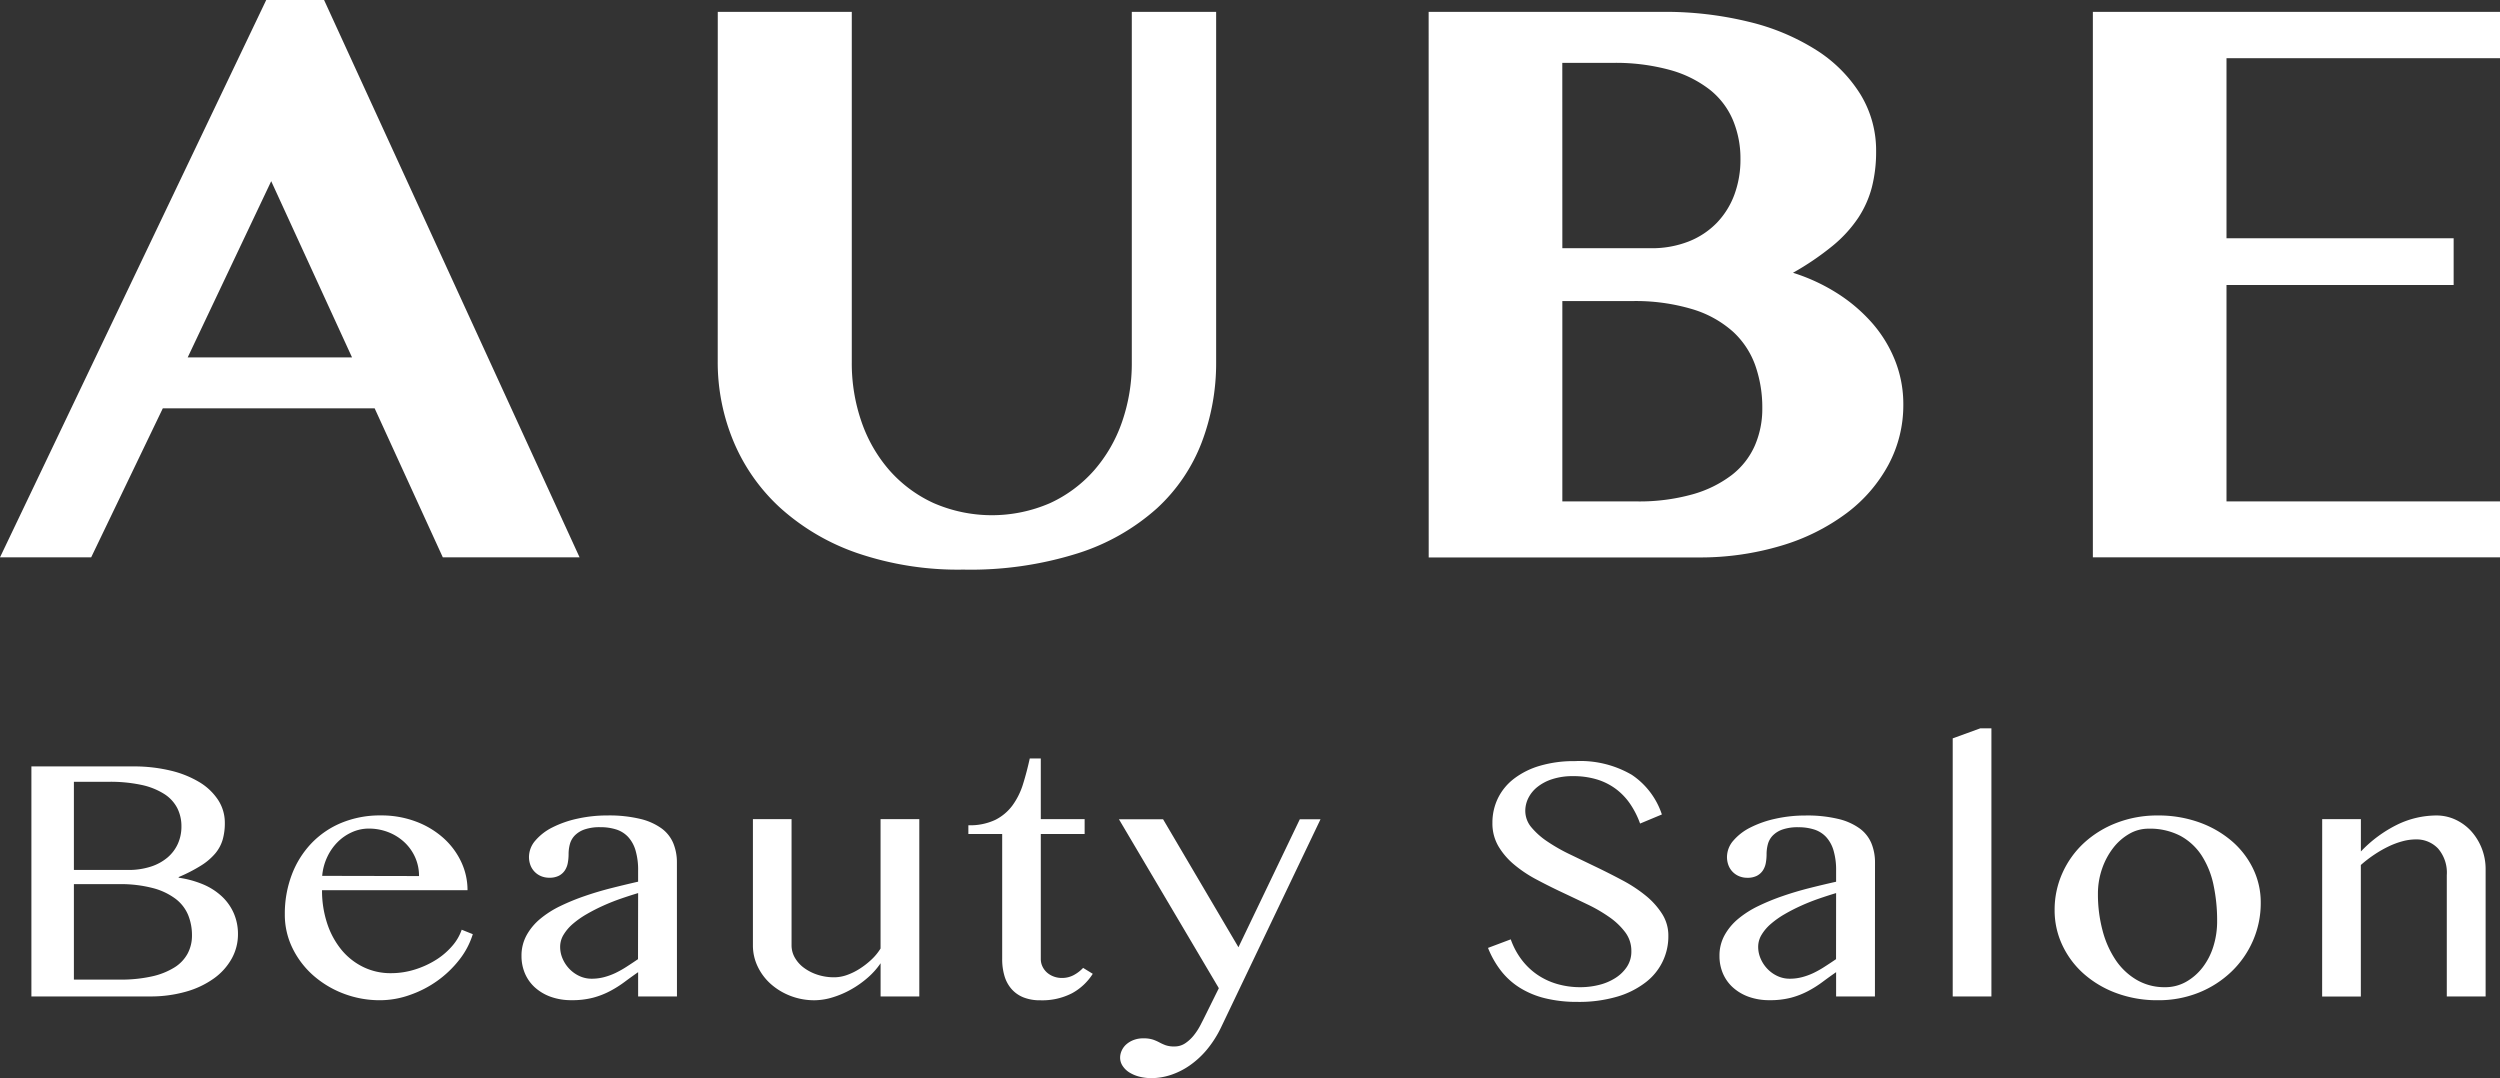
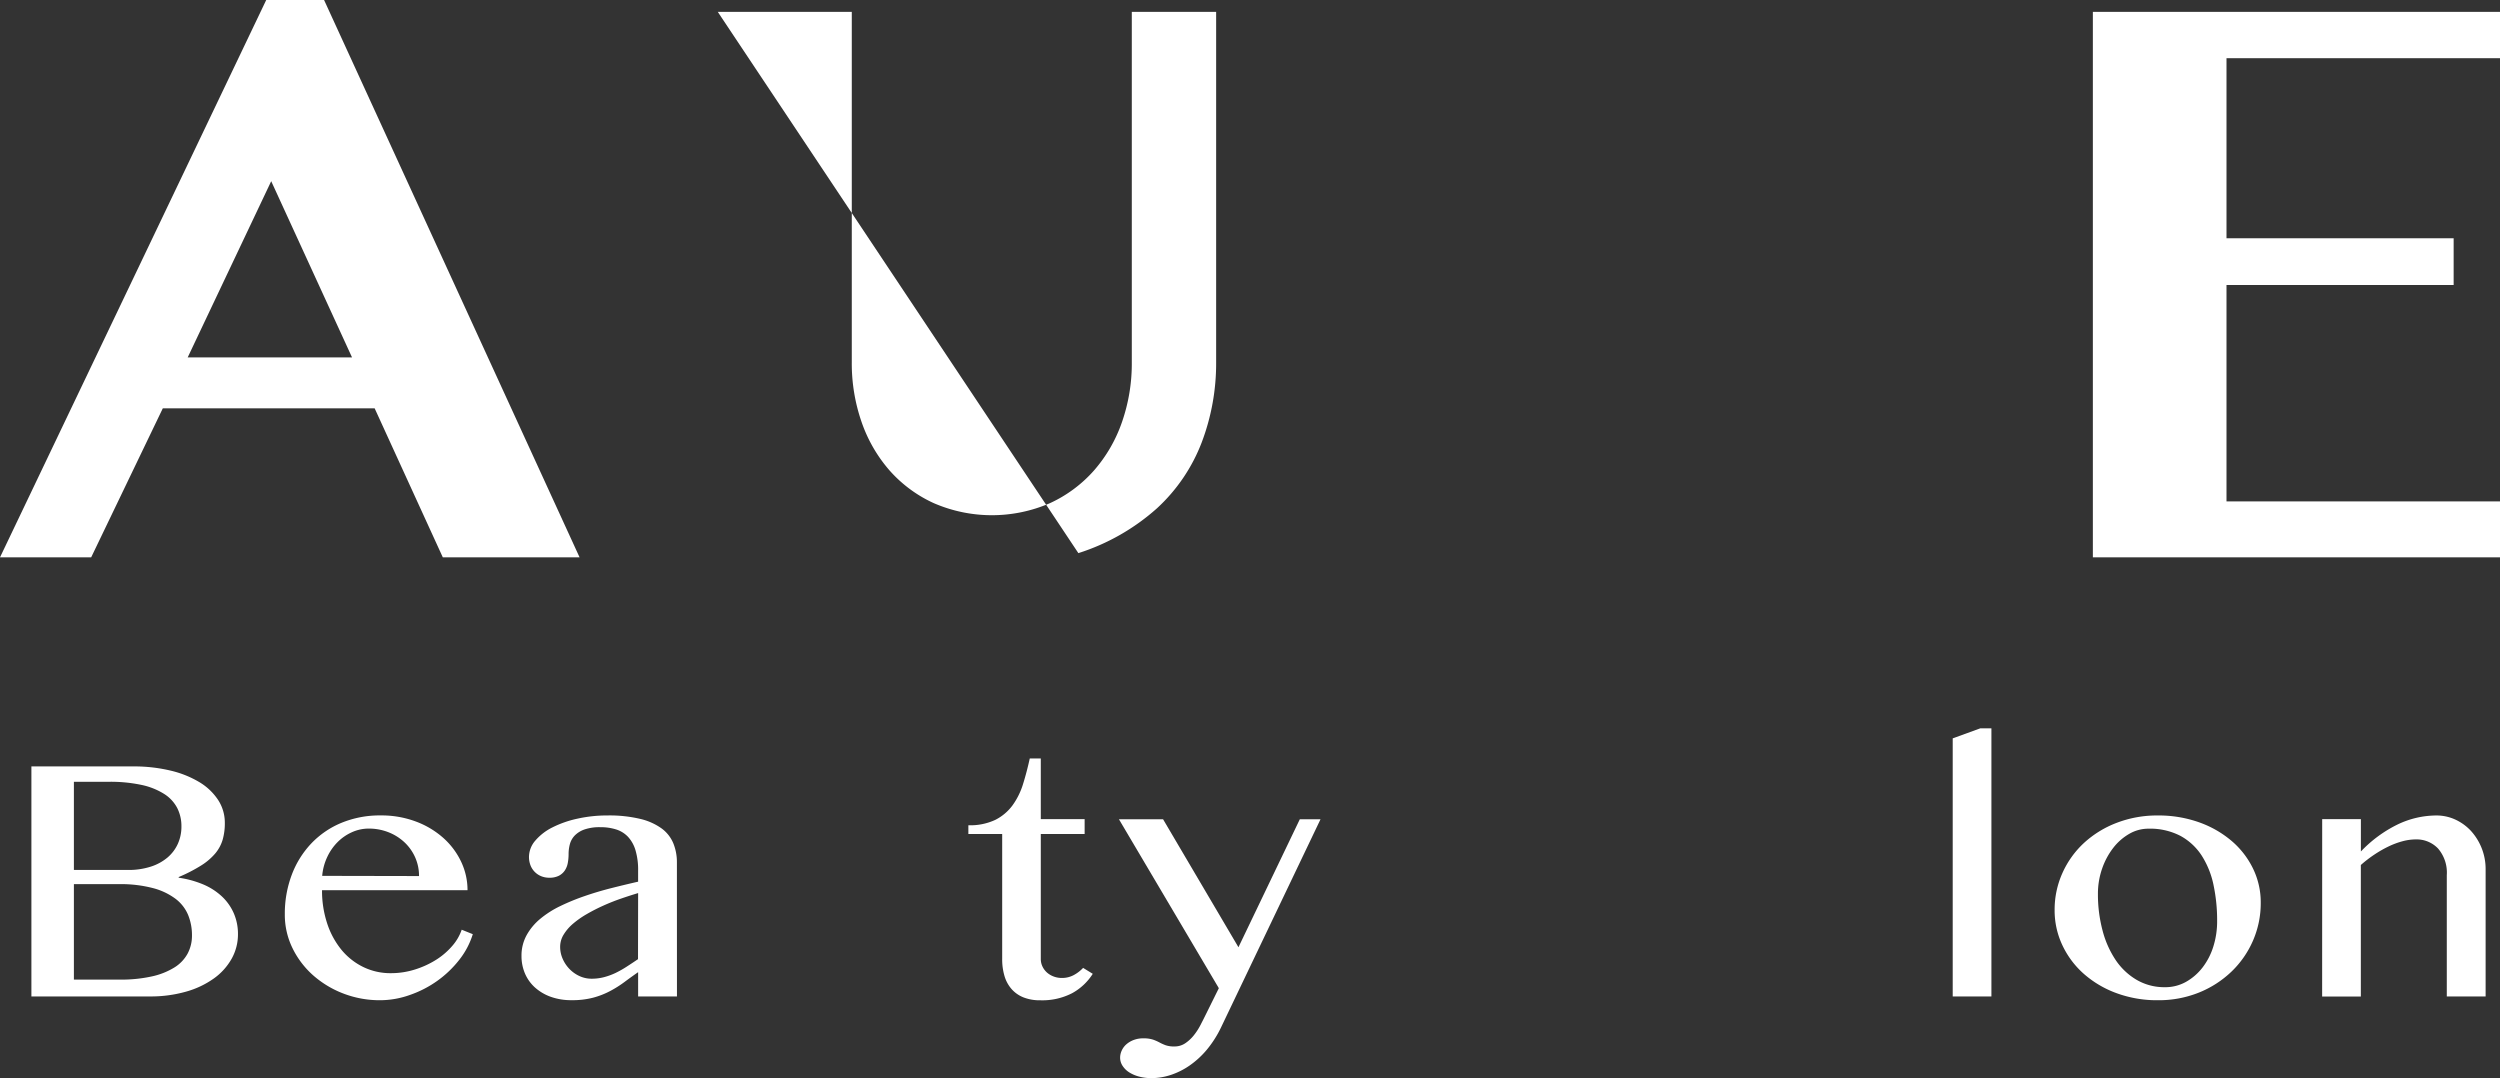
<svg xmlns="http://www.w3.org/2000/svg" viewBox="0 0 199.607 86.084">
  <rect x="0" y="0" width="199.607" height="86.084" fill="#333333" stroke="none" />
  <defs>
    <style>.cls-1{fill:#fff;}</style>
  </defs>
  <g id="Layer_2" data-name="Layer 2">
    <g id="Layer_1-2" data-name="Layer 1">
      <path class="cls-1" d="M25.875,0l20.4,44.5H35.355L29.912,32.6H13L7.279,44.5H0L21.256,0ZM14.986,28.535H28.107L21.654,14.466Z" />
-       <path class="cls-1" d="M57.309.947h10.7V28.933a14.226,14.226,0,0,0,.78,4.755,11.646,11.646,0,0,0,2.232,3.87,10.553,10.553,0,0,0,3.533,2.614,11.654,11.654,0,0,0,9.282,0,10.58,10.58,0,0,0,3.517-2.614,11.631,11.631,0,0,0,2.233-3.87,14.226,14.226,0,0,0,.78-4.755V.947H97.1V28.933a17.782,17.782,0,0,1-1.147,6.377,13.884,13.884,0,0,1-3.578,5.275A17.264,17.264,0,0,1,86.1,44.163a28.462,28.462,0,0,1-9.19,1.316,24.916,24.916,0,0,1-8.456-1.316,17.852,17.852,0,0,1-6.133-3.593,15.038,15.038,0,0,1-3.746-5.306,16.434,16.434,0,0,1-1.27-6.423Z" />
-       <path class="cls-1" d="M114.067.947h18.688a28.024,28.024,0,0,1,6.9.8,17.765,17.765,0,0,1,5.384,2.263,11.18,11.18,0,0,1,3.5,3.517,8.564,8.564,0,0,1,1.255,4.557,11.419,11.419,0,0,1-.337,2.86,8.212,8.212,0,0,1-1.1,2.462,10.347,10.347,0,0,1-2.049,2.233,22.112,22.112,0,0,1-3.151,2.14,14.969,14.969,0,0,1,3.533,1.637,12.927,12.927,0,0,1,2.783,2.37,10.33,10.33,0,0,1,1.835,3,9.418,9.418,0,0,1,.658,3.518,10.048,10.048,0,0,1-1.178,4.786,11.86,11.86,0,0,1-3.333,3.869,16.556,16.556,0,0,1-5.2,2.6,22.574,22.574,0,0,1-6.744.948h-21.44Zm10.675,18.871h7.065a8.01,8.01,0,0,0,3.012-.535,6.391,6.391,0,0,0,2.248-1.483,6.468,6.468,0,0,0,1.407-2.248,8.061,8.061,0,0,0,.489-2.86,7.939,7.939,0,0,0-.6-3.1,6.138,6.138,0,0,0-1.85-2.432,9.126,9.126,0,0,0-3.181-1.575,16.413,16.413,0,0,0-4.588-.565h-4.006Zm0,20.216h5.9a15.792,15.792,0,0,0,4.495-.565,9.289,9.289,0,0,0,3.135-1.544,6.054,6.054,0,0,0,1.835-2.34,7.34,7.34,0,0,0,.6-2.982,10.132,10.132,0,0,0-.551-3.4,6.733,6.733,0,0,0-1.774-2.707,8.539,8.539,0,0,0-3.226-1.8,15.82,15.82,0,0,0-4.879-.657h-5.535Z" />
+       <path class="cls-1" d="M57.309.947h10.7V28.933a14.226,14.226,0,0,0,.78,4.755,11.646,11.646,0,0,0,2.232,3.87,10.553,10.553,0,0,0,3.533,2.614,11.654,11.654,0,0,0,9.282,0,10.58,10.58,0,0,0,3.517-2.614,11.631,11.631,0,0,0,2.233-3.87,14.226,14.226,0,0,0,.78-4.755V.947H97.1V28.933a17.782,17.782,0,0,1-1.147,6.377,13.884,13.884,0,0,1-3.578,5.275A17.264,17.264,0,0,1,86.1,44.163Z" />
      <path class="cls-1" d="M199.607.947v3.7H177.77V19.023h18.136v3.732H177.77V40.034h21.837V44.5H167.1V.947Z" />
      <path class="cls-1" d="M2.507,61.193h8.136a12.49,12.49,0,0,1,2.958.33,8.058,8.058,0,0,1,2.313.923,4.644,4.644,0,0,1,1.5,1.424,3.316,3.316,0,0,1,.537,1.833,4.776,4.776,0,0,1-.174,1.344,3.069,3.069,0,0,1-.595,1.1,4.85,4.85,0,0,1-1.131.962,12.415,12.415,0,0,1-1.784.917v.053a7.9,7.9,0,0,1,1.951.533,5.083,5.083,0,0,1,1.493.956,4.077,4.077,0,0,1,.95,1.338A4.125,4.125,0,0,1,19,74.588a3.985,3.985,0,0,1-.5,1.951,4.842,4.842,0,0,1-1.422,1.582,7.116,7.116,0,0,1-2.226,1.055,10.315,10.315,0,0,1-2.915.383H2.507ZM5.9,69.46h4.322a5.76,5.76,0,0,0,1.813-.264,3.913,3.913,0,0,0,1.341-.731,3.131,3.131,0,0,0,.827-1.1,3.346,3.346,0,0,0,.283-1.384,3.187,3.187,0,0,0-.334-1.463,2.948,2.948,0,0,0-1.044-1.127,5.525,5.525,0,0,0-1.8-.719A11.86,11.86,0,0,0,8.7,62.42H5.9Zm0,8.754H9.569a11.285,11.285,0,0,0,2.567-.257,5.715,5.715,0,0,0,1.8-.719,2.97,2.97,0,0,0,1.051-1.114,3.044,3.044,0,0,0,.341-1.431,4.274,4.274,0,0,0-.3-1.621,3.145,3.145,0,0,0-1-1.3,5.208,5.208,0,0,0-1.812-.863,10.193,10.193,0,0,0-2.741-.316H5.9Z" />
      <path class="cls-1" d="M30.367,79.861a8.074,8.074,0,0,1-2.966-.54,7.9,7.9,0,0,1-2.422-1.469,6.974,6.974,0,0,1-1.638-2.176,6.047,6.047,0,0,1-.6-2.67,8.79,8.79,0,0,1,.551-3.151,7.423,7.423,0,0,1,1.552-2.5A7.017,7.017,0,0,1,27.256,65.7a8.034,8.034,0,0,1,3.14-.594,7.8,7.8,0,0,1,2.813.489,6.9,6.9,0,0,1,2.19,1.311,5.953,5.953,0,0,1,1.421,1.9,5.267,5.267,0,0,1,.508,2.268H25.712a8.31,8.31,0,0,0,.406,2.643,6.54,6.54,0,0,0,1.131,2.1,5.2,5.2,0,0,0,1.74,1.384,4.947,4.947,0,0,0,2.219.5,6.331,6.331,0,0,0,1.943-.3,7.146,7.146,0,0,0,1.682-.777,5.671,5.671,0,0,0,1.284-1.108,3.887,3.887,0,0,0,.747-1.285l.885.356a6.294,6.294,0,0,1-1.081,2.049,8.4,8.4,0,0,1-1.74,1.668,8.557,8.557,0,0,1-2.176,1.127A7.122,7.122,0,0,1,30.367,79.861Zm3.089-9.914a3.6,3.6,0,0,0-.312-1.5,3.71,3.71,0,0,0-.855-1.2,4.012,4.012,0,0,0-1.277-.8,4.237,4.237,0,0,0-1.573-.29,3.237,3.237,0,0,0-1.341.29,3.8,3.8,0,0,0-1.146.791,4.219,4.219,0,0,0-.827,1.193,4.407,4.407,0,0,0-.4,1.5Z" />
      <path class="cls-1" d="M54.05,79.559h-3.1V77.621q-.551.383-1.08.777a8.89,8.89,0,0,1-1.146.725,6.48,6.48,0,0,1-1.363.534,6.568,6.568,0,0,1-1.733.2,4.817,4.817,0,0,1-1.653-.269,3.8,3.8,0,0,1-1.262-.745,3.2,3.2,0,0,1-.8-1.12,3.541,3.541,0,0,1-.275-1.4,3.368,3.368,0,0,1,.4-1.64,4.567,4.567,0,0,1,1.087-1.313,7.737,7.737,0,0,1,1.61-1.027,17.448,17.448,0,0,1,1.951-.8q1.029-.356,2.124-.633t2.139-.514v-.883a5.461,5.461,0,0,0-.21-1.628,2.7,2.7,0,0,0-.6-1.074,2.221,2.221,0,0,0-.95-.587,4.08,4.08,0,0,0-1.254-.179,3.706,3.706,0,0,0-1.277.185,2.019,2.019,0,0,0-.776.488,1.594,1.594,0,0,0-.384.692,3.078,3.078,0,0,0-.1.784,3.84,3.84,0,0,1-.065.712,1.59,1.59,0,0,1-.24.6,1.288,1.288,0,0,1-.471.416,1.623,1.623,0,0,1-.762.158,1.672,1.672,0,0,1-.659-.126,1.529,1.529,0,0,1-.849-.876,1.838,1.838,0,0,1-.116-.66,2,2,0,0,1,.508-1.305A4.331,4.331,0,0,1,44.1,66.065a8.364,8.364,0,0,1,2-.7,10.977,10.977,0,0,1,2.407-.257,10.608,10.608,0,0,1,2.595.271,4.823,4.823,0,0,1,1.712.758,2.809,2.809,0,0,1,.942,1.186,3.979,3.979,0,0,1,.29,1.543Zm-3.1-8.253q-.668.2-1.385.448t-1.407.56a14.4,14.4,0,0,0-1.312.672,7.189,7.189,0,0,0-1.1.772,3.608,3.608,0,0,0-.747.87,1.849,1.849,0,0,0-.275.962,2.349,2.349,0,0,0,.21.982,2.722,2.722,0,0,0,.558.818,2.639,2.639,0,0,0,.8.553,2.291,2.291,0,0,0,.95.2,3.827,3.827,0,0,0,.993-.126,5.241,5.241,0,0,0,.914-.335,8.187,8.187,0,0,0,.885-.5q.441-.283.906-.6Z" />
-       <path class="cls-1" d="M63.2,65.4V75.472a1.969,1.969,0,0,0,.268,1,2.608,2.608,0,0,0,.733.81,3.785,3.785,0,0,0,1.087.548,4.264,4.264,0,0,0,1.334.2,3.067,3.067,0,0,0,.986-.177,4.907,4.907,0,0,0,1.023-.5,6.311,6.311,0,0,0,.943-.732,4.3,4.3,0,0,0,.732-.89V65.4H73.4v14.16H70.309V76.908a5.937,5.937,0,0,1-1.022,1.148A7.841,7.841,0,0,1,67.952,79a7.329,7.329,0,0,1-1.479.633,4.976,4.976,0,0,1-1.443.23,5.257,5.257,0,0,1-1.914-.348,5.139,5.139,0,0,1-1.566-.943A4.381,4.381,0,0,1,60.5,77.179a3.873,3.873,0,0,1-.385-1.707V65.4Z" />
      <path class="cls-1" d="M87.249,77.752A4.513,4.513,0,0,1,85.6,79.3a5.2,5.2,0,0,1-2.538.566,3.536,3.536,0,0,1-1.356-.236,2.5,2.5,0,0,1-.95-.673,2.759,2.759,0,0,1-.558-1.042,4.664,4.664,0,0,1-.181-1.344v-9.98h-2.7v-.7a4.726,4.726,0,0,0,2.146-.428,3.854,3.854,0,0,0,1.378-1.16,5.792,5.792,0,0,0,.841-1.7q.3-.962.537-2.043H83.1V65.4H86.6v1.187H83.1v9.98a1.37,1.37,0,0,0,.13.593,1.523,1.523,0,0,0,.355.482,1.674,1.674,0,0,0,.537.322,1.822,1.822,0,0,0,.66.119,1.973,1.973,0,0,0,.949-.23,2.852,2.852,0,0,0,.747-.575Z" />
      <path class="cls-1" d="M89.339,65.412h3.524L98.881,75.63l4.9-10.218h1.653L97.489,82.037a8.578,8.578,0,0,1-1.16,1.807A7,7,0,0,1,94.944,85.1a5.871,5.871,0,0,1-1.5.738,4.988,4.988,0,0,1-1.508.243,3.831,3.831,0,0,1-.965-.118,2.789,2.789,0,0,1-.8-.336,1.751,1.751,0,0,1-.537-.521,1.189,1.189,0,0,1-.2-.66,1.359,1.359,0,0,1,.131-.573,1.483,1.483,0,0,1,.369-.494,1.9,1.9,0,0,1,.581-.343,2.088,2.088,0,0,1,.761-.132,2.426,2.426,0,0,1,.776.1,3.5,3.5,0,0,1,.515.224,3.967,3.967,0,0,0,.493.224,2.035,2.035,0,0,0,.71.1,1.511,1.511,0,0,0,.856-.25,3.064,3.064,0,0,0,.681-.626,4.845,4.845,0,0,0,.537-.824q.233-.448.421-.832L97.315,78.9Z" />
-       <path class="cls-1" d="M126.192,78.82a6.061,6.061,0,0,0,1.486-.184,4.337,4.337,0,0,0,1.305-.554,3.055,3.055,0,0,0,.921-.9,2.2,2.2,0,0,0,.348-1.233,2.464,2.464,0,0,0-.478-1.5,5.485,5.485,0,0,0-1.254-1.206,12.019,12.019,0,0,0-1.777-1.035q-1-.481-2.037-.969t-2.038-1.022a10.17,10.17,0,0,1-1.776-1.187,5.667,5.667,0,0,1-1.255-1.463,3.6,3.6,0,0,1-.478-1.865,4.453,4.453,0,0,1,.435-1.958,4.39,4.39,0,0,1,1.276-1.562,6.3,6.3,0,0,1,2.067-1.036,9.638,9.638,0,0,1,2.82-.376,8.161,8.161,0,0,1,4.532,1.095,6.121,6.121,0,0,1,2.4,3.164l-1.74.726a6.991,6.991,0,0,0-.776-1.543,5.043,5.043,0,0,0-1.131-1.2,4.94,4.94,0,0,0-1.516-.772,6.393,6.393,0,0,0-1.928-.27,5.2,5.2,0,0,0-1.676.244,3.717,3.717,0,0,0-1.189.633,2.63,2.63,0,0,0-.711.882,2.3,2.3,0,0,0-.239,1.009,2.041,2.041,0,0,0,.493,1.325,6,6,0,0,0,1.291,1.14A14.109,14.109,0,0,0,125.4,68.24l2.095,1.009q1.067.514,2.1,1.067a11.285,11.285,0,0,1,1.828,1.213,6.085,6.085,0,0,1,1.29,1.445,3.21,3.21,0,0,1,.493,1.747,4.6,4.6,0,0,1-1.827,3.723,6.874,6.874,0,0,1-2.269,1.134,10.8,10.8,0,0,1-3.155.416,10.612,10.612,0,0,1-2.595-.291,6.9,6.9,0,0,1-2.023-.844,5.782,5.782,0,0,1-1.5-1.357,7.465,7.465,0,0,1-1.03-1.819L120.623,75a5.972,5.972,0,0,0,.856,1.608,5.4,5.4,0,0,0,1.254,1.207,5.522,5.522,0,0,0,1.6.751A6.6,6.6,0,0,0,126.192,78.82Z" />
-       <path class="cls-1" d="M149.7,79.559h-3.1V77.621q-.552.383-1.08.777a8.89,8.89,0,0,1-1.146.725,6.48,6.48,0,0,1-1.363.534,6.568,6.568,0,0,1-1.733.2,4.817,4.817,0,0,1-1.653-.269,3.791,3.791,0,0,1-1.262-.745,3.2,3.2,0,0,1-.8-1.12,3.524,3.524,0,0,1-.275-1.4,3.357,3.357,0,0,1,.4-1.64,4.567,4.567,0,0,1,1.087-1.313,7.737,7.737,0,0,1,1.61-1.027,17.431,17.431,0,0,1,1.95-.8q1.03-.356,2.125-.633T146.6,70.4v-.883a5.461,5.461,0,0,0-.21-1.628,2.7,2.7,0,0,0-.6-1.074,2.221,2.221,0,0,0-.95-.587,4.084,4.084,0,0,0-1.254-.179,3.706,3.706,0,0,0-1.277.185,2.019,2.019,0,0,0-.776.488,1.584,1.584,0,0,0-.384.692,3.079,3.079,0,0,0-.1.784,3.841,3.841,0,0,1-.064.712,1.59,1.59,0,0,1-.24.6,1.288,1.288,0,0,1-.471.416,1.623,1.623,0,0,1-.762.158,1.669,1.669,0,0,1-.659-.126,1.52,1.52,0,0,1-.515-.349,1.543,1.543,0,0,1-.334-.527,1.838,1.838,0,0,1-.116-.66,2,2,0,0,1,.508-1.305,4.331,4.331,0,0,1,1.363-1.048,8.371,8.371,0,0,1,2-.7,10.993,10.993,0,0,1,2.408-.257,10.608,10.608,0,0,1,2.595.271,4.823,4.823,0,0,1,1.712.758,2.809,2.809,0,0,1,.942,1.186,4,4,0,0,1,.29,1.543Zm-3.1-8.253q-.668.2-1.385.448t-1.407.56a14.4,14.4,0,0,0-1.312.672,7.189,7.189,0,0,0-1.095.772,3.564,3.564,0,0,0-.747.87,1.851,1.851,0,0,0-.276.962,2.35,2.35,0,0,0,.211.982,2.722,2.722,0,0,0,.558.818,2.639,2.639,0,0,0,.8.553,2.288,2.288,0,0,0,.95.2,3.827,3.827,0,0,0,.993-.126,5.241,5.241,0,0,0,.914-.335,8.175,8.175,0,0,0,.884-.5q.442-.283.907-.6Z" />
      <path class="cls-1" d="M159,79.559H155.91V58.953l2.2-.8H159Z" />
      <path class="cls-1" d="M172.285,79.861a9.346,9.346,0,0,1-3.3-.566,8.183,8.183,0,0,1-2.61-1.543,7.031,7.031,0,0,1-1.711-2.287,6.487,6.487,0,0,1-.617-2.8,7.119,7.119,0,0,1,.617-2.947,7.373,7.373,0,0,1,1.711-2.4,8.125,8.125,0,0,1,2.61-1.614,8.966,8.966,0,0,1,3.3-.594,9.636,9.636,0,0,1,3.284.541,8.278,8.278,0,0,1,2.6,1.483,6.8,6.8,0,0,1,1.719,2.215,6.161,6.161,0,0,1,.616,2.722,7.5,7.5,0,0,1-.616,3.026,7.635,7.635,0,0,1-1.719,2.478,8.139,8.139,0,0,1-2.6,1.675A8.617,8.617,0,0,1,172.285,79.861Zm.58-1.041a3.354,3.354,0,0,0,1.675-.428,4.392,4.392,0,0,0,1.319-1.147,5.333,5.333,0,0,0,.863-1.681,6.688,6.688,0,0,0,.3-2.031,13.613,13.613,0,0,0-.29-2.88,6.968,6.968,0,0,0-.943-2.341,4.714,4.714,0,0,0-1.7-1.575,5.275,5.275,0,0,0-2.567-.573,3.043,3.043,0,0,0-1.508.408,4.366,4.366,0,0,0-1.283,1.121,5.75,5.75,0,0,0-.892,1.661,6.054,6.054,0,0,0-.334,2.017,11.179,11.179,0,0,0,.363,2.9,7.736,7.736,0,0,0,1.044,2.368,5.172,5.172,0,0,0,1.682,1.594A4.383,4.383,0,0,0,172.865,78.82Z" />
      <path class="cls-1" d="M185.41,65.4h3.09v2.584a10.262,10.262,0,0,1,2.929-2.155,7.2,7.2,0,0,1,3.1-.719,3.582,3.582,0,0,1,1.53.336,3.959,3.959,0,0,1,1.247.916,4.523,4.523,0,0,1,1.153,3.034V79.559h-3.1v-9.69a2.952,2.952,0,0,0-.7-2.123,2.366,2.366,0,0,0-1.784-.725,4.088,4.088,0,0,0-1.044.145,6.349,6.349,0,0,0-1.117.415,9.322,9.322,0,0,0-1.131.647,9.887,9.887,0,0,0-1.087.836v10.5h-3.09Z" />
    </g>
  </g>
</svg>